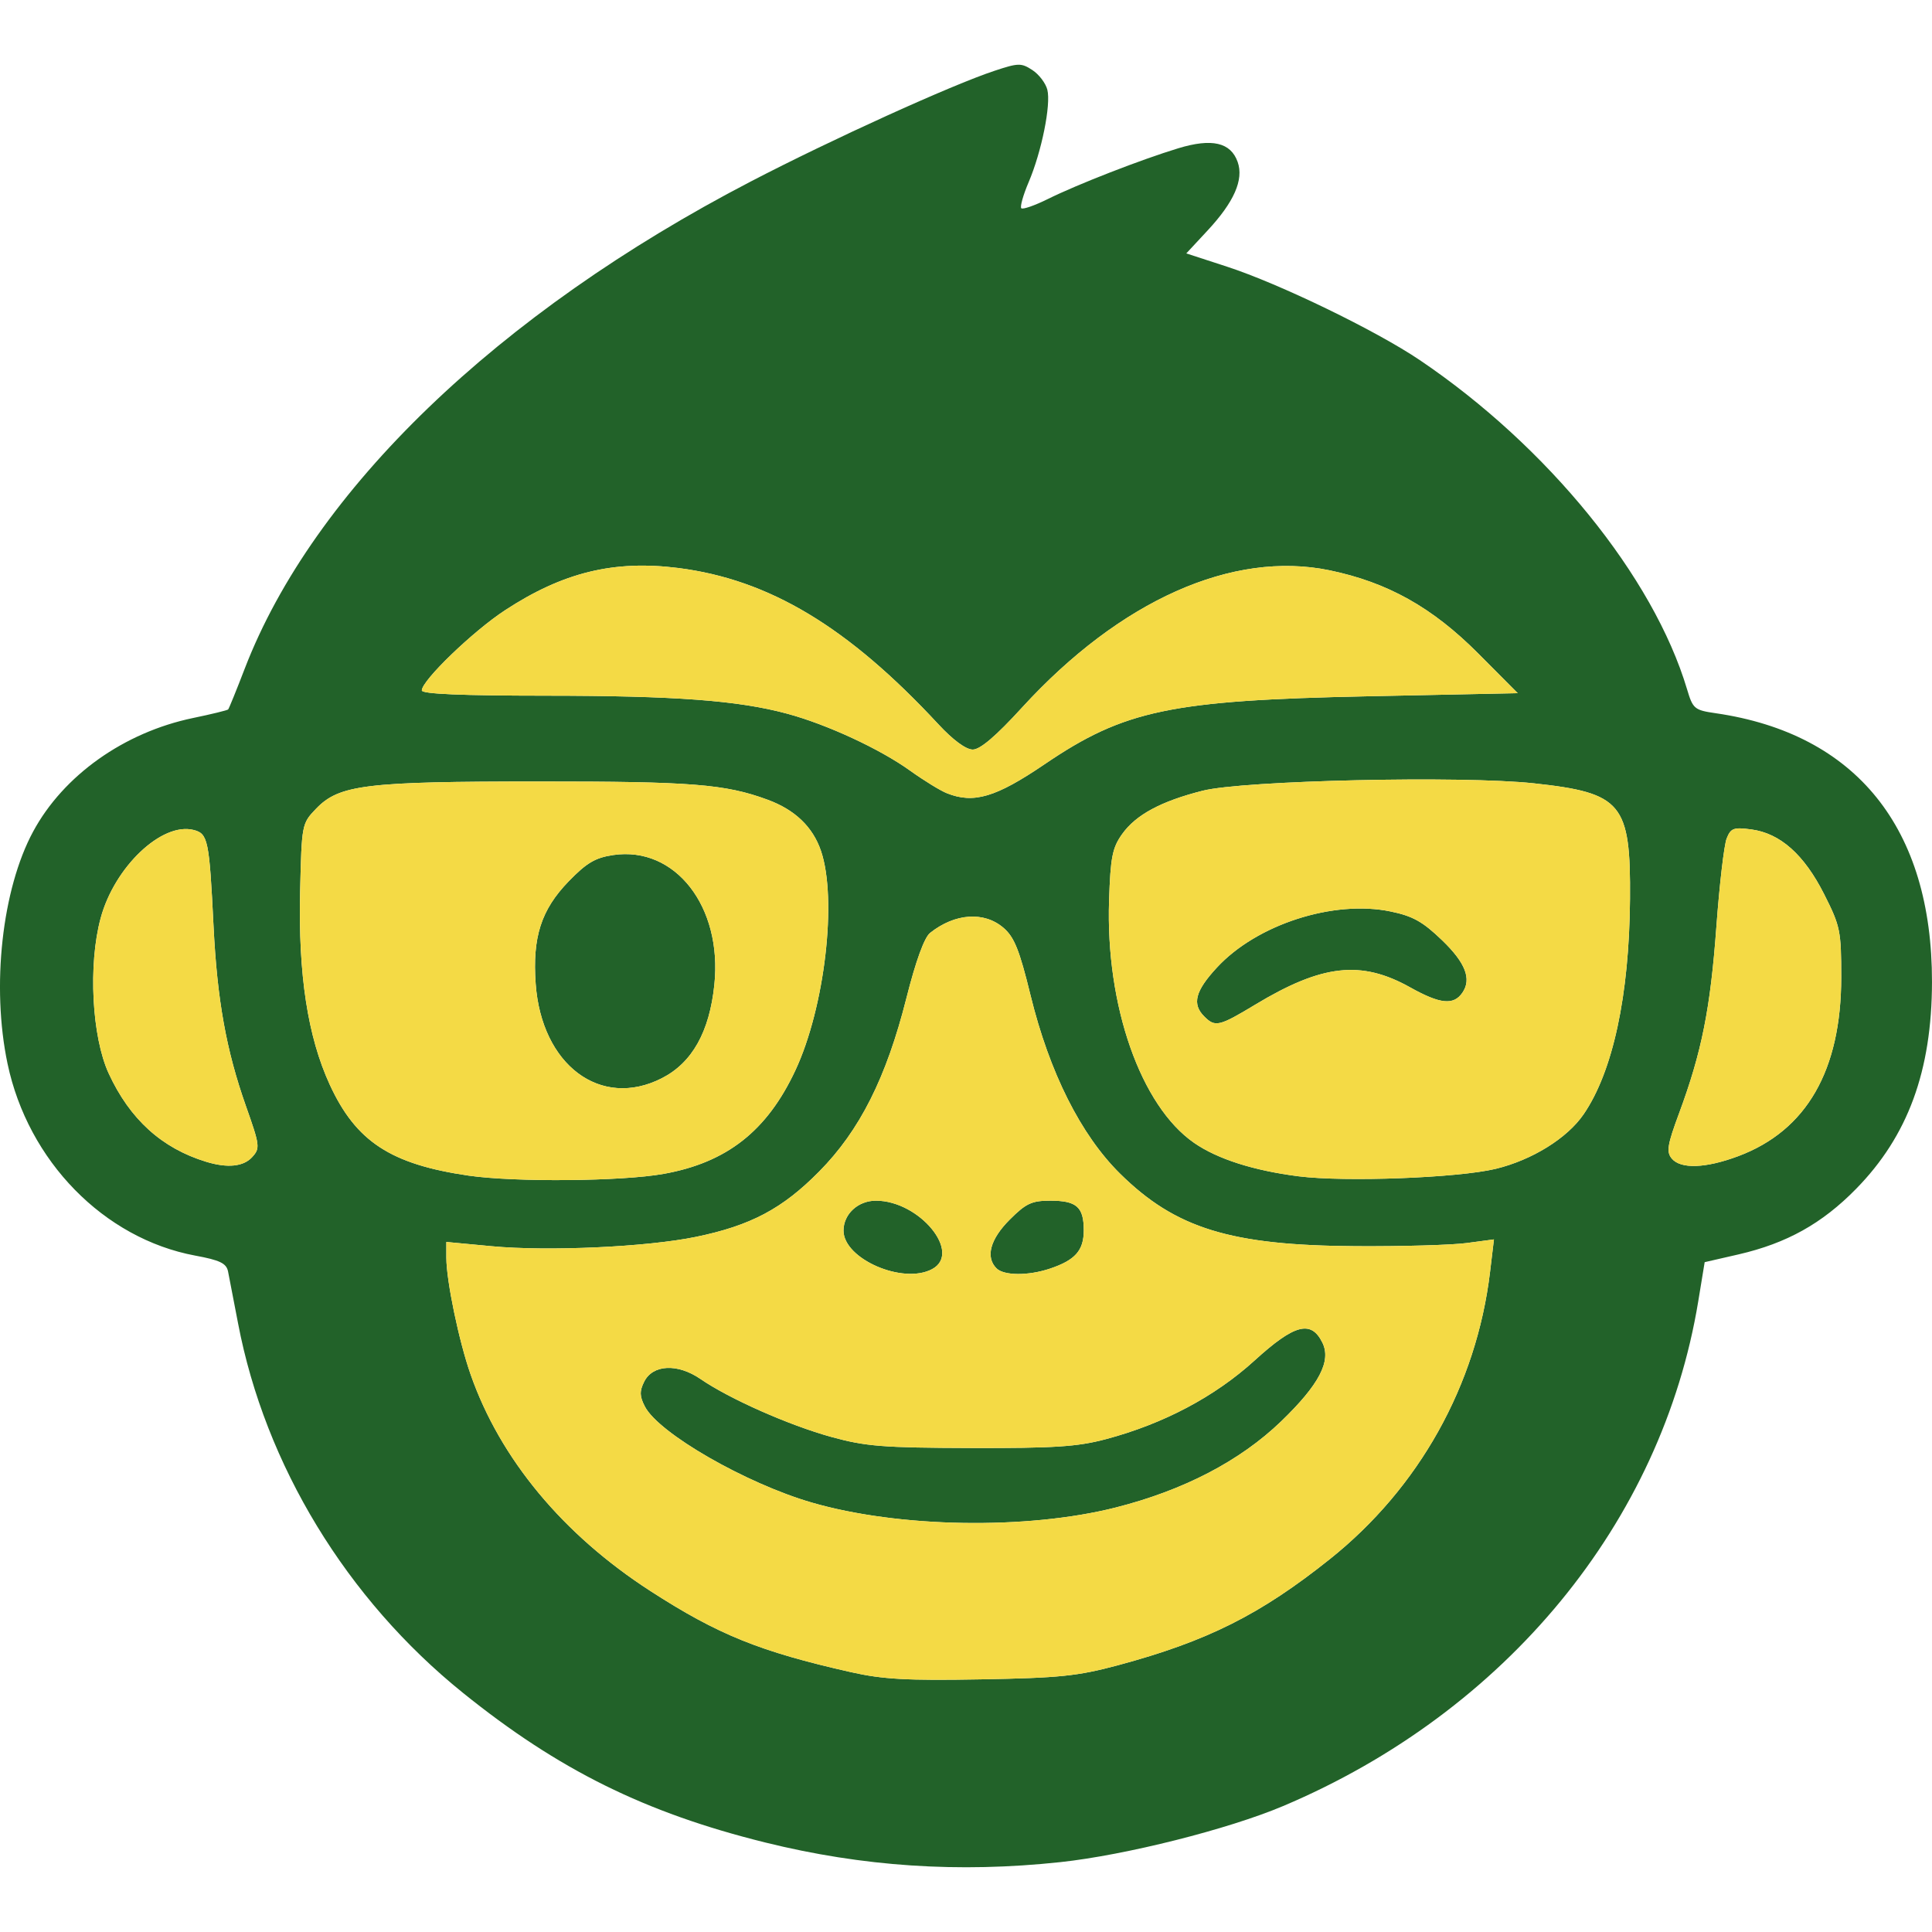
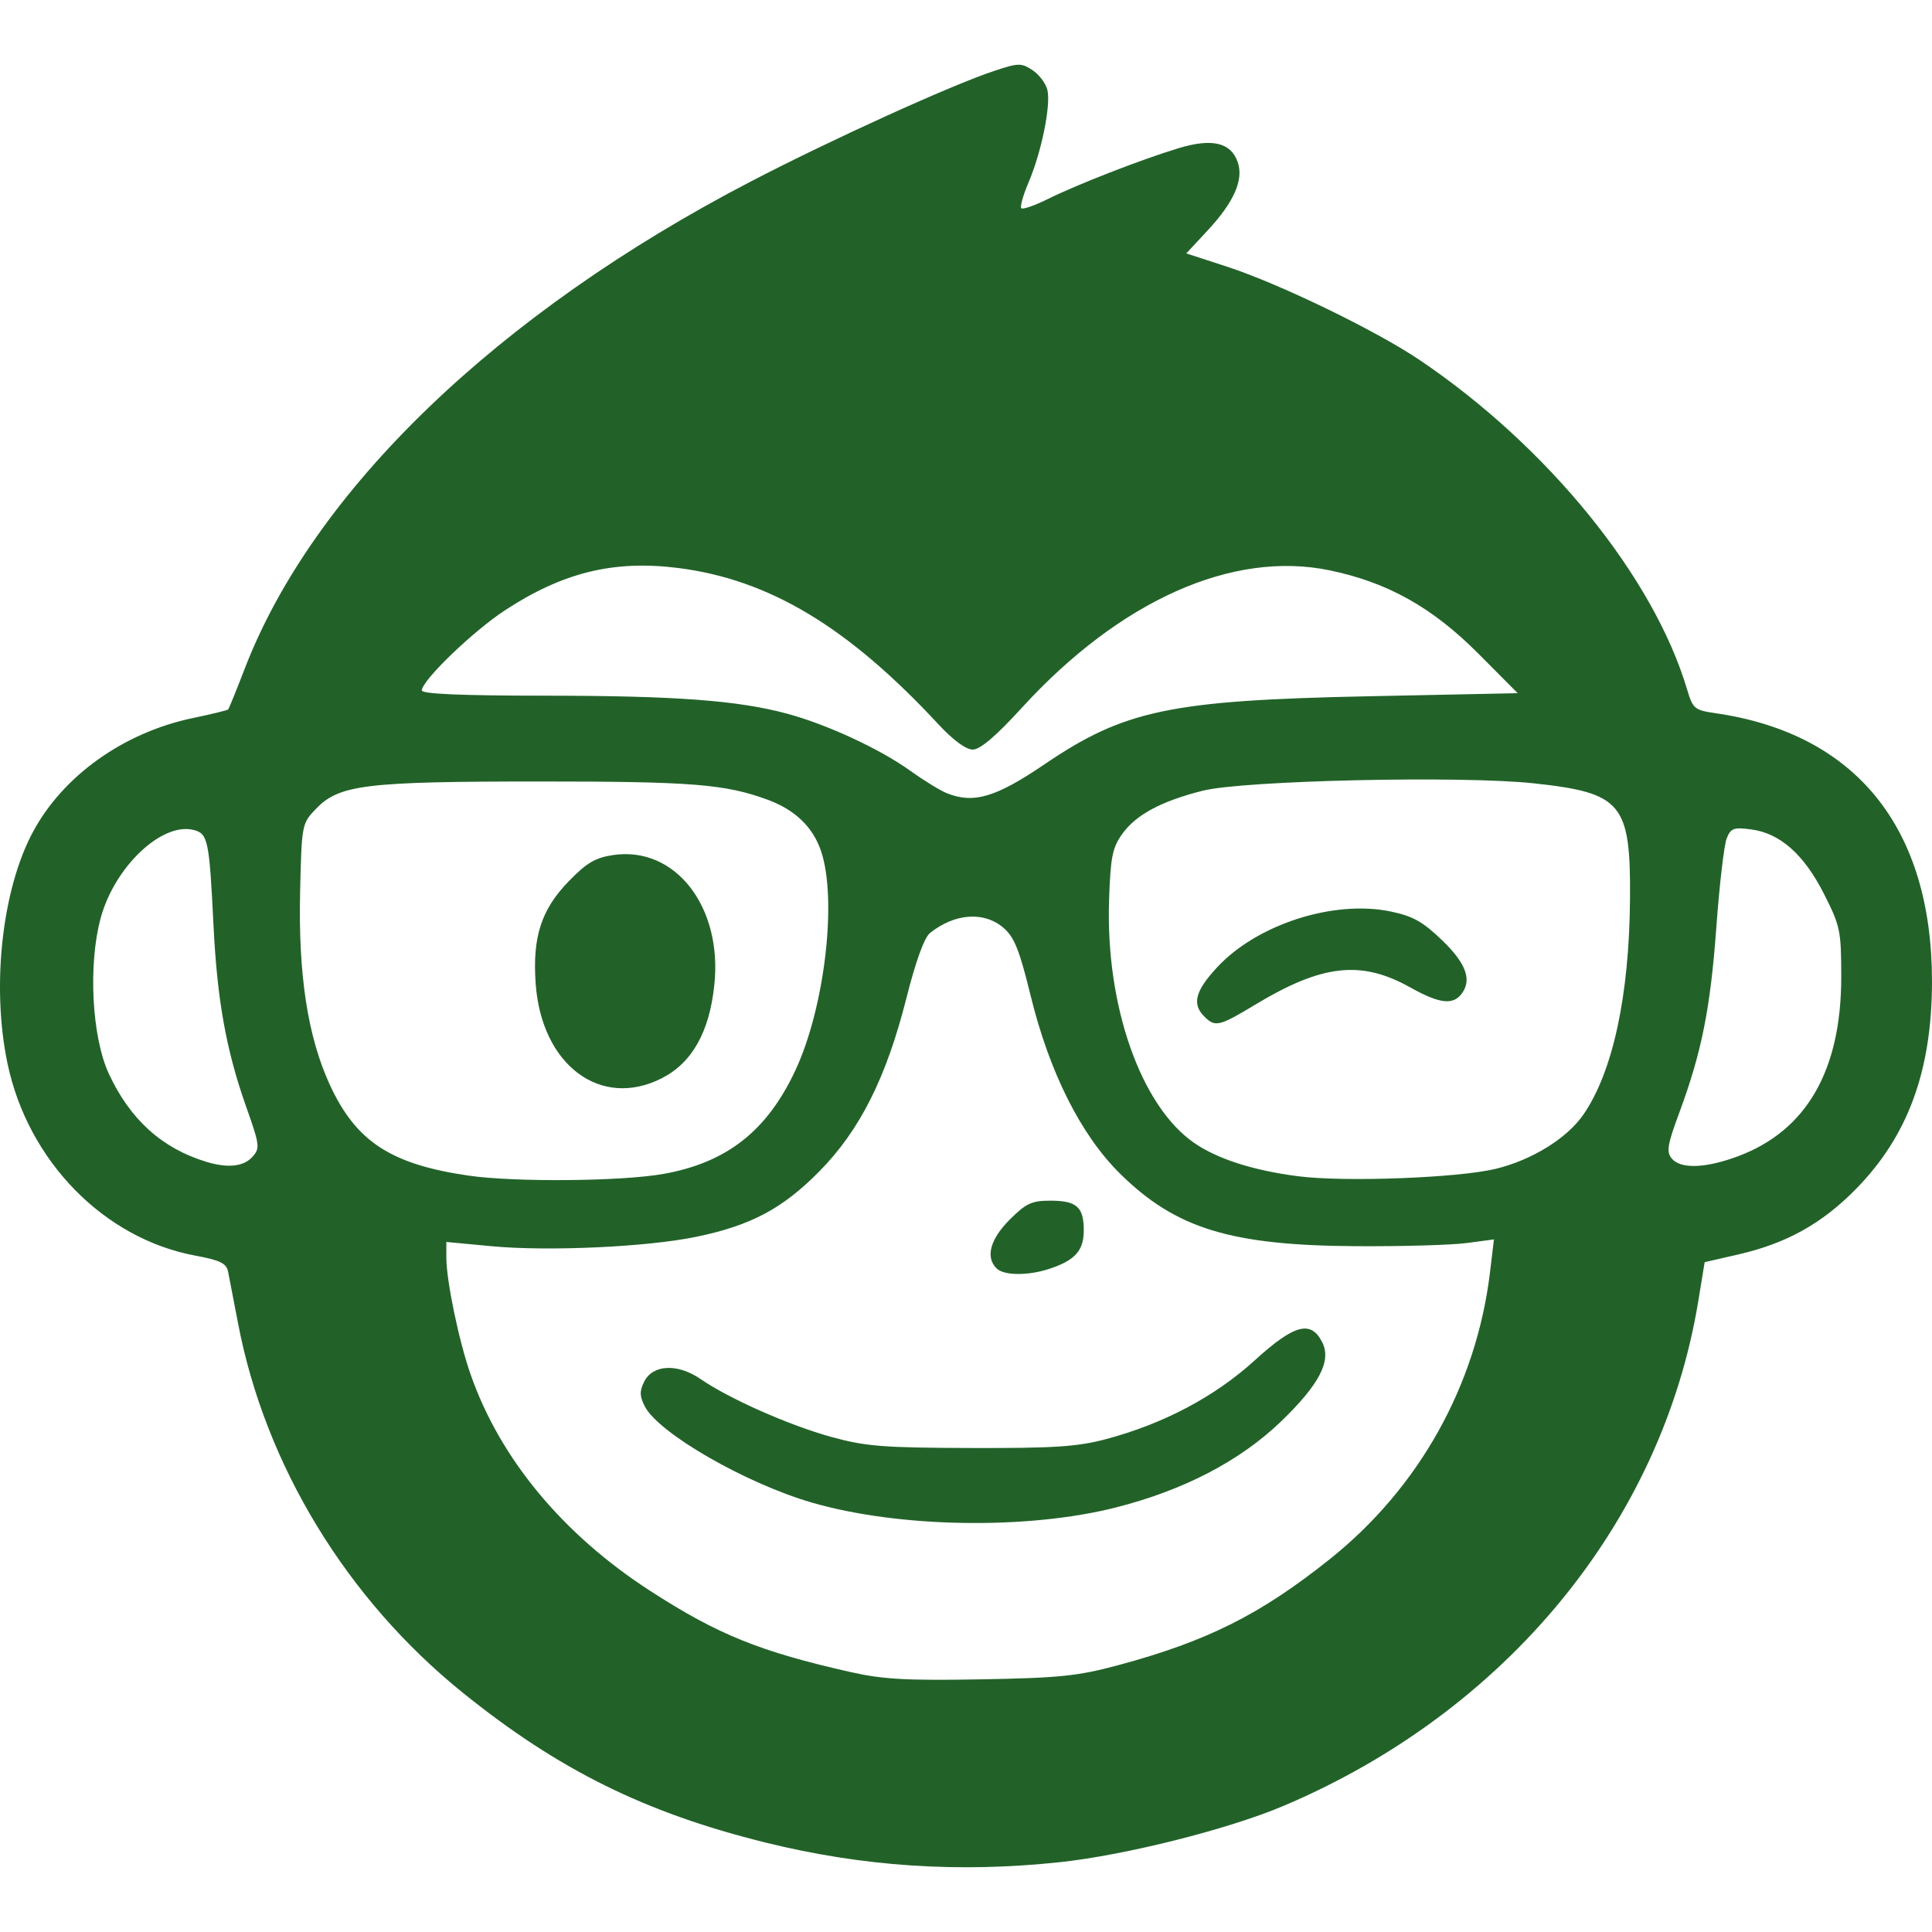
<svg xmlns="http://www.w3.org/2000/svg" width="394.02" height="394.02" viewBox="0 0 394.02 394.02" version="1.1" id="svg3">
  <defs id="defs3" />
  <g id="g3" transform="translate(-30.971,-100.332)">
-     <path d="m 247.21,480.103 c -20.74,2.22 -40.28,0.92 -60.19,-4.01 -24.52,-6.08 -42.14,-14.8 -61.64,-30.52 -23.71,-19.11 -40.35,-46.46 -45.86,-75.37 -0.89,-4.67 -1.81,-9.43 -2.04,-10.57 -0.34,-1.66 -1.66,-2.3 -6.7,-3.23 -18.62,-3.47 -34.09,-19.29 -38.27,-39.14 -3.32,-15.77 -1.13,-35.58 5.22,-47.34 6.18,-11.45 18.54,-20.23 32.62,-23.16 3.77,-0.78 6.98,-1.57 7.15,-1.74 0.17,-0.18 1.69,-3.92 3.38,-8.32 14,-36.34 51.57,-72.52 103.2,-99.35 16.42,-8.54 40.98,-19.7 49.71,-22.58 4.87,-1.62 5.47,-1.63 7.73,-0.15 1.35,0.88 2.72,2.69 3.05,4.01 0.77,3.06 -1.17,12.65 -3.81,18.85 -1.12,2.63 -1.79,5.02 -1.5,5.32 0.3,0.29 2.72,-0.55 5.39,-1.87 6.09,-3.02 19.06,-8.06 26.62,-10.36 6.88,-2.09 10.71,-1.2 12.12,2.8 1.27,3.61 -0.74,8.17 -6.15,13.98 l -4.33,4.66 8.29,2.7 c 10.72,3.49 30.37,13.02 39.3,19.04 26.12,17.63 47.68,44.18 54.54,67.16 1.19,3.99 1.5,4.25 5.86,4.88 28.64,4.17 44.13,23.43 44.09,54.82 -0.03,18.11 -4.91,31.41 -15.49,42.19 -6.93,7.07 -14.13,11.08 -23.94,13.35 l -6.93,1.59 -1.31,7.98 c -7.41,45.04 -39.24,83.74 -84.66,102.94 -11.21,4.74 -32.15,10.01 -45.45,11.44 z m -42.71,-38.75 c 6.52,1.47 11.42,1.74 26.5,1.47 16.03,-0.28 19.77,-0.67 28,-2.88 18.17,-4.89 29.01,-10.32 43.21,-21.66 18.18,-14.52 29.87,-35.46 32.64,-58.49 l 0.8,-6.69 -5.57,0.74 c -3.07,0.41 -13.23,0.7 -22.58,0.64 -25.54,-0.15 -36.76,-3.6 -48.09,-14.78 -8.01,-7.9 -14.42,-20.66 -18.27,-36.4 -2.26,-9.24 -3.31,-11.85 -5.52,-13.75 -3.95,-3.39 -9.89,-2.98 -14.96,1.04 -1.18,0.94 -2.92,5.72 -4.83,13.29 -4.1,16.24 -9.51,27 -17.8,35.38 -7.5,7.6 -13.97,11.02 -25.12,13.32 -10.03,2.07 -30.14,2.99 -41.66,1.91 l -9.25,-0.87 v 3.2 c 0,4.68 2.55,16.98 4.95,23.82 6.01,17.21 18.85,32.66 36.69,44.18 13.76,8.89 22.32,12.35 40.86,16.53 z m -77.96,-101.26 c 9.38,1.36 31.2,1.18 39.74,-0.35 12.9,-2.3 21.11,-8.74 26.9,-21.11 6,-12.82 8.58,-34.92 5.22,-44.78 -1.67,-4.89 -5.31,-8.38 -10.9,-10.43 -8.61,-3.17 -15.49,-3.72 -46.5,-3.71 -35.58,0 -40.86,0.65 -45.6,5.59 -2.87,3 -2.9,3.15 -3.22,16.84 -0.4,16.94 1.55,29.62 6.04,39.39 5.35,11.61 12.42,16.24 28.32,18.56 z m 169.27,0.14 c 9.5,1.2 32.51,0.33 40.19,-1.52 7.43,-1.8 14.6,-6.25 17.94,-11.13 5.97,-8.71 9.31,-24.2 9.46,-43.88 0.15,-19.54 -1.61,-21.66 -19.56,-23.61 -14.66,-1.6 -59.33,-0.6 -67.62,1.51 -8.48,2.15 -13.59,4.9 -16.39,8.83 -2,2.81 -2.38,4.71 -2.67,13.52 -0.72,21.47 6.45,41.91 17.34,49.46 4.75,3.29 12.12,5.65 21.31,6.82 z m -71.74,-78.13 c 5.48,2.19 9.99,0.85 19.96,-5.92 16.25,-11.04 25.71,-13.02 65.97,-13.85 l 30.5,-0.63 -8.07,-8.11 c -9.36,-9.4 -18.49,-14.5 -30.31,-16.95 -19.79,-4.09 -42.7,6.13 -62.69,27.97 -5.34,5.85 -8.56,8.59 -10.07,8.59 -1.39,0 -4.03,-1.94 -7.04,-5.19 -18.42,-19.85 -34.46,-29.48 -53.02,-31.84 -13.11,-1.66 -23.52,0.88 -35.35,8.63 -6.53,4.27 -16.95,14.32 -16.95,16.34 0,0.72 8.14,1.06 25.25,1.07 26.43,0.01 39.21,0.96 49.25,3.67 8.13,2.19 18.92,7.19 25.07,11.61 2.79,2 6.17,4.08 7.5,4.61 z m 34.43,145.68 c -18.06,4.57 -44.25,4.14 -62,-1.02 -13.44,-3.91 -31.19,-14.12 -34.01,-19.58 -1.08,-2.08 -1.11,-3.11 -0.15,-5.05 1.76,-3.54 6.81,-3.78 11.5,-0.56 5.87,4.04 18.02,9.42 26.66,11.81 7.01,1.93 10.54,2.21 28.5,2.26 16.94,0.05 21.72,-0.26 27.5,-1.8 11.75,-3.12 22.22,-8.66 30.35,-16.06 8.11,-7.39 11.51,-8.29 13.81,-3.64 1.87,3.77 -0.64,8.57 -8.41,16.07 -8.38,8.07 -19.88,14.06 -33.75,17.57 z m 113.41,-71.18 c 1.82,2.19 6.92,2.01 13.57,-0.48 13.92,-5.21 20.99,-17.48 21,-36.47 0,-9.49 -0.19,-10.42 -3.49,-16.96 -4.08,-8.07 -8.94,-12.41 -14.84,-13.2 -3.61,-0.48 -4.19,-0.27 -5.03,1.83 -0.53,1.31 -1.48,9.46 -2.11,18.1 -1.22,16.64 -2.98,25.47 -7.59,37.93 -2.4,6.47 -2.63,7.89 -1.51,9.25 z m -298.91,0.66 c 4.36,1.34 7.64,1 9.41,-0.96 1.63,-1.8 1.57,-2.33 -1.3,-10.44 -4,-11.35 -5.84,-21.55 -6.59,-36.66 -0.87,-17.62 -1.13,-18.86 -4.08,-19.61 -6.47,-1.62 -16.12,7.54 -18.94,17.98 -2.57,9.48 -1.8,24.21 1.64,31.68 4.31,9.34 10.84,15.26 19.86,18.01 z m 92.96,-17.04 c -12.48,6.37 -24.55,-2.66 -25.74,-19.26 -0.68,-9.49 1.11,-15.08 6.71,-20.87 3.68,-3.8 5.45,-4.84 9.1,-5.38 12.64,-1.87 22.3,10.52 20.63,26.45 -1,9.63 -4.54,15.92 -10.7,19.06 z m 120.98,-14.98 c -7.35,4.43 -8.14,4.62 -10.37,2.39 -2.53,-2.53 -1.85,-5.18 2.56,-9.95 8.11,-8.81 23.8,-13.88 35.45,-11.46 4.54,0.94 6.56,2.07 10.52,5.89 4.75,4.57 6.03,7.89 4.13,10.66 -1.79,2.63 -4.54,2.35 -10.66,-1.07 -10.01,-5.6 -17.97,-4.71 -31.63,3.54 z m -65.87,53.92 c -5.95,3.19 -18.07,-2.08 -18.07,-7.85 0,-3.38 2.95,-6.11 6.61,-6.11 8.88,0 17.63,10.66 11.46,13.96 z m 24.03,-0.1 c -4.41,1.48 -9.39,1.45 -10.9,-0.06 -2.28,-2.28 -1.29,-5.94 2.68,-9.92 3.34,-3.34 4.5,-3.88 8.3,-3.88 5.37,0 6.82,1.28 6.82,6.05 0,4.11 -1.74,6.08 -6.9,7.81 z" fill="#226229" id="path1" style="display:inline" />
-     <path d="m 204.5,441.353 c -18.54,-4.18 -27.1,-7.64 -40.86,-16.53 -17.84,-11.52 -30.68,-26.97 -36.69,-44.18 -2.4,-6.84 -4.95,-19.14 -4.95,-23.82 v -3.2 l 9.25,0.87 c 11.52,1.08 31.63,0.16 41.66,-1.91 11.15,-2.3 17.62,-5.72 25.12,-13.32 8.29,-8.38 13.7,-19.14 17.8,-35.38 1.91,-7.57 3.65,-12.35 4.83,-13.29 5.07,-4.02 11.01,-4.43 14.96,-1.04 2.21,1.9 3.26,4.51 5.52,13.75 3.85,15.74 10.26,28.5 18.27,36.4 11.33,11.18 22.55,14.63 48.09,14.78 9.35,0.06 19.51,-0.23 22.58,-0.64 l 5.57,-0.74 -0.8,6.69 c -2.77,23.03 -14.46,43.97 -32.64,58.49 -14.2,11.34 -25.04,16.77 -43.21,21.66 -8.23,2.21 -11.97,2.6 -28,2.88 -15.08,0.27 -19.98,0 -26.5,-1.47 z m -77.96,-101.26 c -15.9,-2.32 -22.97,-6.95 -28.32,-18.56 -4.49,-9.77 -6.44,-22.45 -6.04,-39.39 0.32,-13.69 0.35,-13.84 3.22,-16.84 4.74,-4.94 10.02,-5.59 45.6,-5.59 31.01,-0.01 37.89,0.54 46.5,3.71 5.59,2.05 9.23,5.54 10.9,10.43 3.36,9.86 0.78,31.96 -5.22,44.78 -5.79,12.37 -14,18.81 -26.9,21.11 -8.54,1.53 -30.36,1.71 -39.74,0.35 z m 169.27,0.14 c -9.19,-1.17 -16.56,-3.53 -21.31,-6.82 -10.89,-7.55 -18.06,-27.99 -17.34,-49.46 0.29,-8.81 0.67,-10.71 2.67,-13.52 2.8,-3.93 7.91,-6.68 16.39,-8.83 8.29,-2.11 52.96,-3.11 67.62,-1.51 17.95,1.95 19.71,4.07 19.56,23.61 -0.15,19.68 -3.49,35.17 -9.46,43.88 -3.34,4.88 -10.51,9.33 -17.94,11.13 -7.68,1.85 -30.69,2.72 -40.19,1.52 z m -71.74,-78.13 c -1.33,-0.53 -4.71,-2.61 -7.5,-4.61 -6.15,-4.42 -16.94,-9.42 -25.07,-11.61 -10.04,-2.71 -22.82,-3.66 -49.25,-3.67 -17.11,-0.01 -25.25,-0.35 -25.25,-1.07 0,-2.02 10.42,-12.07 16.95,-16.34 11.83,-7.75 22.24,-10.29 35.35,-8.63 18.56,2.36 34.6,11.99 53.02,31.84 3.01,3.25 5.65,5.19 7.04,5.19 1.51,0 4.73,-2.74 10.07,-8.59 19.99,-21.84 42.9,-32.06 62.69,-27.97 11.82,2.45 20.95,7.55 30.31,16.95 l 8.07,8.11 -30.5,0.63 c -40.26,0.83 -49.72,2.81 -65.97,13.85 -9.97,6.77 -14.48,8.11 -19.96,5.92 z m 34.43,145.68 c 13.87,-3.51 25.37,-9.5 33.75,-17.57 7.77,-7.5 10.28,-12.3 8.41,-16.07 -2.3,-4.65 -5.7,-3.75 -13.81,3.64 -8.13,7.4 -18.6,12.94 -30.35,16.06 -5.78,1.54 -10.56,1.85 -27.5,1.8 -17.96,-0.05 -21.49,-0.33 -28.5,-2.26 -8.64,-2.39 -20.79,-7.77 -26.66,-11.81 -4.69,-3.22 -9.74,-2.98 -11.5,0.56 -0.96,1.94 -0.93,2.97 0.15,5.05 2.82,5.46 20.57,15.67 34.01,19.58 17.75,5.16 43.94,5.59 62,1.02 z m 113.41,-71.18 c -1.12,-1.36 -0.89,-2.78 1.51,-9.25 4.61,-12.46 6.37,-21.29 7.59,-37.93 0.63,-8.64 1.58,-16.79 2.11,-18.1 0.84,-2.1 1.42,-2.31 5.03,-1.83 5.9,0.79 10.76,5.13 14.84,13.2 3.3,6.54 3.49,7.47 3.49,16.96 -0.01,18.99 -7.08,31.26 -21,36.47 -6.65,2.49 -11.75,2.67 -13.57,0.48 z m -298.91,0.66 c -9.02,-2.75 -15.55,-8.67 -19.86,-18.01 -3.44,-7.47 -4.21,-22.2 -1.64,-31.68 2.82,-10.44 12.47,-19.6 18.94,-17.98 2.95,0.75 3.21,1.99 4.08,19.61 0.75,15.11 2.59,25.31 6.59,36.66 2.87,8.11 2.93,8.64 1.3,10.44 -1.77,1.96 -5.05,2.3 -9.41,0.96 z m 92.96,-17.04 c 6.16,-3.14 9.7,-9.43 10.7,-19.06 1.67,-15.93 -7.99,-28.32 -20.63,-26.45 -3.65,0.54 -5.42,1.58 -9.1,5.38 -5.6,5.79 -7.39,11.38 -6.71,20.87 1.19,16.6 13.26,25.63 25.74,19.26 z m 120.98,-14.98 c 13.66,-8.25 21.62,-9.14 31.63,-3.54 6.12,3.42 8.87,3.7 10.66,1.07 1.9,-2.77 0.62,-6.09 -4.13,-10.66 -3.96,-3.82 -5.98,-4.95 -10.52,-5.89 -11.65,-2.42 -27.34,2.65 -35.45,11.46 -4.41,4.77 -5.09,7.42 -2.56,9.95 2.23,2.23 3.02,2.04 10.37,-2.39 z m -65.87,53.92 c 6.17,-3.3 -2.58,-13.96 -11.46,-13.96 -3.66,0 -6.61,2.73 -6.61,6.11 0,5.77 12.12,11.04 18.07,7.85 z m 24.03,-0.1 c 5.16,-1.73 6.9,-3.7 6.9,-7.81 0,-4.77 -1.45,-6.05 -6.82,-6.05 -3.8,0 -4.96,0.54 -8.3,3.88 -3.97,3.98 -4.96,7.64 -2.68,9.92 1.51,1.51 6.49,1.54 10.9,0.06 z" fill="#f4da45" id="path2" style="display:inline" />
+     <path d="m 247.21,480.103 c -20.74,2.22 -40.28,0.92 -60.19,-4.01 -24.52,-6.08 -42.14,-14.8 -61.64,-30.52 -23.71,-19.11 -40.35,-46.46 -45.86,-75.37 -0.89,-4.67 -1.81,-9.43 -2.04,-10.57 -0.34,-1.66 -1.66,-2.3 -6.7,-3.23 -18.62,-3.47 -34.09,-19.29 -38.27,-39.14 -3.32,-15.77 -1.13,-35.58 5.22,-47.34 6.18,-11.45 18.54,-20.23 32.62,-23.16 3.77,-0.78 6.98,-1.57 7.15,-1.74 0.17,-0.18 1.69,-3.92 3.38,-8.32 14,-36.34 51.57,-72.52 103.2,-99.35 16.42,-8.54 40.98,-19.7 49.71,-22.58 4.87,-1.62 5.47,-1.63 7.73,-0.15 1.35,0.88 2.72,2.69 3.05,4.01 0.77,3.06 -1.17,12.65 -3.81,18.85 -1.12,2.63 -1.79,5.02 -1.5,5.32 0.3,0.29 2.72,-0.55 5.39,-1.87 6.09,-3.02 19.06,-8.06 26.62,-10.36 6.88,-2.09 10.71,-1.2 12.12,2.8 1.27,3.61 -0.74,8.17 -6.15,13.98 l -4.33,4.66 8.29,2.7 c 10.72,3.49 30.37,13.02 39.3,19.04 26.12,17.63 47.68,44.18 54.54,67.16 1.19,3.99 1.5,4.25 5.86,4.88 28.64,4.17 44.13,23.43 44.09,54.82 -0.03,18.11 -4.91,31.41 -15.49,42.19 -6.93,7.07 -14.13,11.08 -23.94,13.35 l -6.93,1.59 -1.31,7.98 c -7.41,45.04 -39.24,83.74 -84.66,102.94 -11.21,4.74 -32.15,10.01 -45.45,11.44 z m -42.71,-38.75 c 6.52,1.47 11.42,1.74 26.5,1.47 16.03,-0.28 19.77,-0.67 28,-2.88 18.17,-4.89 29.01,-10.32 43.21,-21.66 18.18,-14.52 29.87,-35.46 32.64,-58.49 l 0.8,-6.69 -5.57,0.74 c -3.07,0.41 -13.23,0.7 -22.58,0.64 -25.54,-0.15 -36.76,-3.6 -48.09,-14.78 -8.01,-7.9 -14.42,-20.66 -18.27,-36.4 -2.26,-9.24 -3.31,-11.85 -5.52,-13.75 -3.95,-3.39 -9.89,-2.98 -14.96,1.04 -1.18,0.94 -2.92,5.72 -4.83,13.29 -4.1,16.24 -9.51,27 -17.8,35.38 -7.5,7.6 -13.97,11.02 -25.12,13.32 -10.03,2.07 -30.14,2.99 -41.66,1.91 l -9.25,-0.87 v 3.2 c 0,4.68 2.55,16.98 4.95,23.82 6.01,17.21 18.85,32.66 36.69,44.18 13.76,8.89 22.32,12.35 40.86,16.53 z m -77.96,-101.26 c 9.38,1.36 31.2,1.18 39.74,-0.35 12.9,-2.3 21.11,-8.74 26.9,-21.11 6,-12.82 8.58,-34.92 5.22,-44.78 -1.67,-4.89 -5.31,-8.38 -10.9,-10.43 -8.61,-3.17 -15.49,-3.72 -46.5,-3.71 -35.58,0 -40.86,0.65 -45.6,5.59 -2.87,3 -2.9,3.15 -3.22,16.84 -0.4,16.94 1.55,29.62 6.04,39.39 5.35,11.61 12.42,16.24 28.32,18.56 z m 169.27,0.14 c 9.5,1.2 32.51,0.33 40.19,-1.52 7.43,-1.8 14.6,-6.25 17.94,-11.13 5.97,-8.71 9.31,-24.2 9.46,-43.88 0.15,-19.54 -1.61,-21.66 -19.56,-23.61 -14.66,-1.6 -59.33,-0.6 -67.62,1.51 -8.48,2.15 -13.59,4.9 -16.39,8.83 -2,2.81 -2.38,4.71 -2.67,13.52 -0.72,21.47 6.45,41.91 17.34,49.46 4.75,3.29 12.12,5.65 21.31,6.82 z m -71.74,-78.13 c 5.48,2.19 9.99,0.85 19.96,-5.92 16.25,-11.04 25.71,-13.02 65.97,-13.85 l 30.5,-0.63 -8.07,-8.11 c -9.36,-9.4 -18.49,-14.5 -30.31,-16.95 -19.79,-4.09 -42.7,6.13 -62.69,27.97 -5.34,5.85 -8.56,8.59 -10.07,8.59 -1.39,0 -4.03,-1.94 -7.04,-5.19 -18.42,-19.85 -34.46,-29.48 -53.02,-31.84 -13.11,-1.66 -23.52,0.88 -35.35,8.63 -6.53,4.27 -16.95,14.32 -16.95,16.34 0,0.72 8.14,1.06 25.25,1.07 26.43,0.01 39.21,0.96 49.25,3.67 8.13,2.19 18.92,7.19 25.07,11.61 2.79,2 6.17,4.08 7.5,4.61 z m 34.43,145.68 c -18.06,4.57 -44.25,4.14 -62,-1.02 -13.44,-3.91 -31.19,-14.12 -34.01,-19.58 -1.08,-2.08 -1.11,-3.11 -0.15,-5.05 1.76,-3.54 6.81,-3.78 11.5,-0.56 5.87,4.04 18.02,9.42 26.66,11.81 7.01,1.93 10.54,2.21 28.5,2.26 16.94,0.05 21.72,-0.26 27.5,-1.8 11.75,-3.12 22.22,-8.66 30.35,-16.06 8.11,-7.39 11.51,-8.29 13.81,-3.64 1.87,3.77 -0.64,8.57 -8.41,16.07 -8.38,8.07 -19.88,14.06 -33.75,17.57 z m 113.41,-71.18 c 1.82,2.19 6.92,2.01 13.57,-0.48 13.92,-5.21 20.99,-17.48 21,-36.47 0,-9.49 -0.19,-10.42 -3.49,-16.96 -4.08,-8.07 -8.94,-12.41 -14.84,-13.2 -3.61,-0.48 -4.19,-0.27 -5.03,1.83 -0.53,1.31 -1.48,9.46 -2.11,18.1 -1.22,16.64 -2.98,25.47 -7.59,37.93 -2.4,6.47 -2.63,7.89 -1.51,9.25 z m -298.91,0.66 c 4.36,1.34 7.64,1 9.41,-0.96 1.63,-1.8 1.57,-2.33 -1.3,-10.44 -4,-11.35 -5.84,-21.55 -6.59,-36.66 -0.87,-17.62 -1.13,-18.86 -4.08,-19.61 -6.47,-1.62 -16.12,7.54 -18.94,17.98 -2.57,9.48 -1.8,24.21 1.64,31.68 4.31,9.34 10.84,15.26 19.86,18.01 z m 92.96,-17.04 c -12.48,6.37 -24.55,-2.66 -25.74,-19.26 -0.68,-9.49 1.11,-15.08 6.71,-20.87 3.68,-3.8 5.45,-4.84 9.1,-5.38 12.64,-1.87 22.3,10.52 20.63,26.45 -1,9.63 -4.54,15.92 -10.7,19.06 z m 120.98,-14.98 c -7.35,4.43 -8.14,4.62 -10.37,2.39 -2.53,-2.53 -1.85,-5.18 2.56,-9.95 8.11,-8.81 23.8,-13.88 35.45,-11.46 4.54,0.94 6.56,2.07 10.52,5.89 4.75,4.57 6.03,7.89 4.13,10.66 -1.79,2.63 -4.54,2.35 -10.66,-1.07 -10.01,-5.6 -17.97,-4.71 -31.63,3.54 z m -65.87,53.92 z m 24.03,-0.1 c -4.41,1.48 -9.39,1.45 -10.9,-0.06 -2.28,-2.28 -1.29,-5.94 2.68,-9.92 3.34,-3.34 4.5,-3.88 8.3,-3.88 5.37,0 6.82,1.28 6.82,6.05 0,4.11 -1.74,6.08 -6.9,7.81 z" fill="#226229" id="path1" style="display:inline" />
  </g>
</svg>